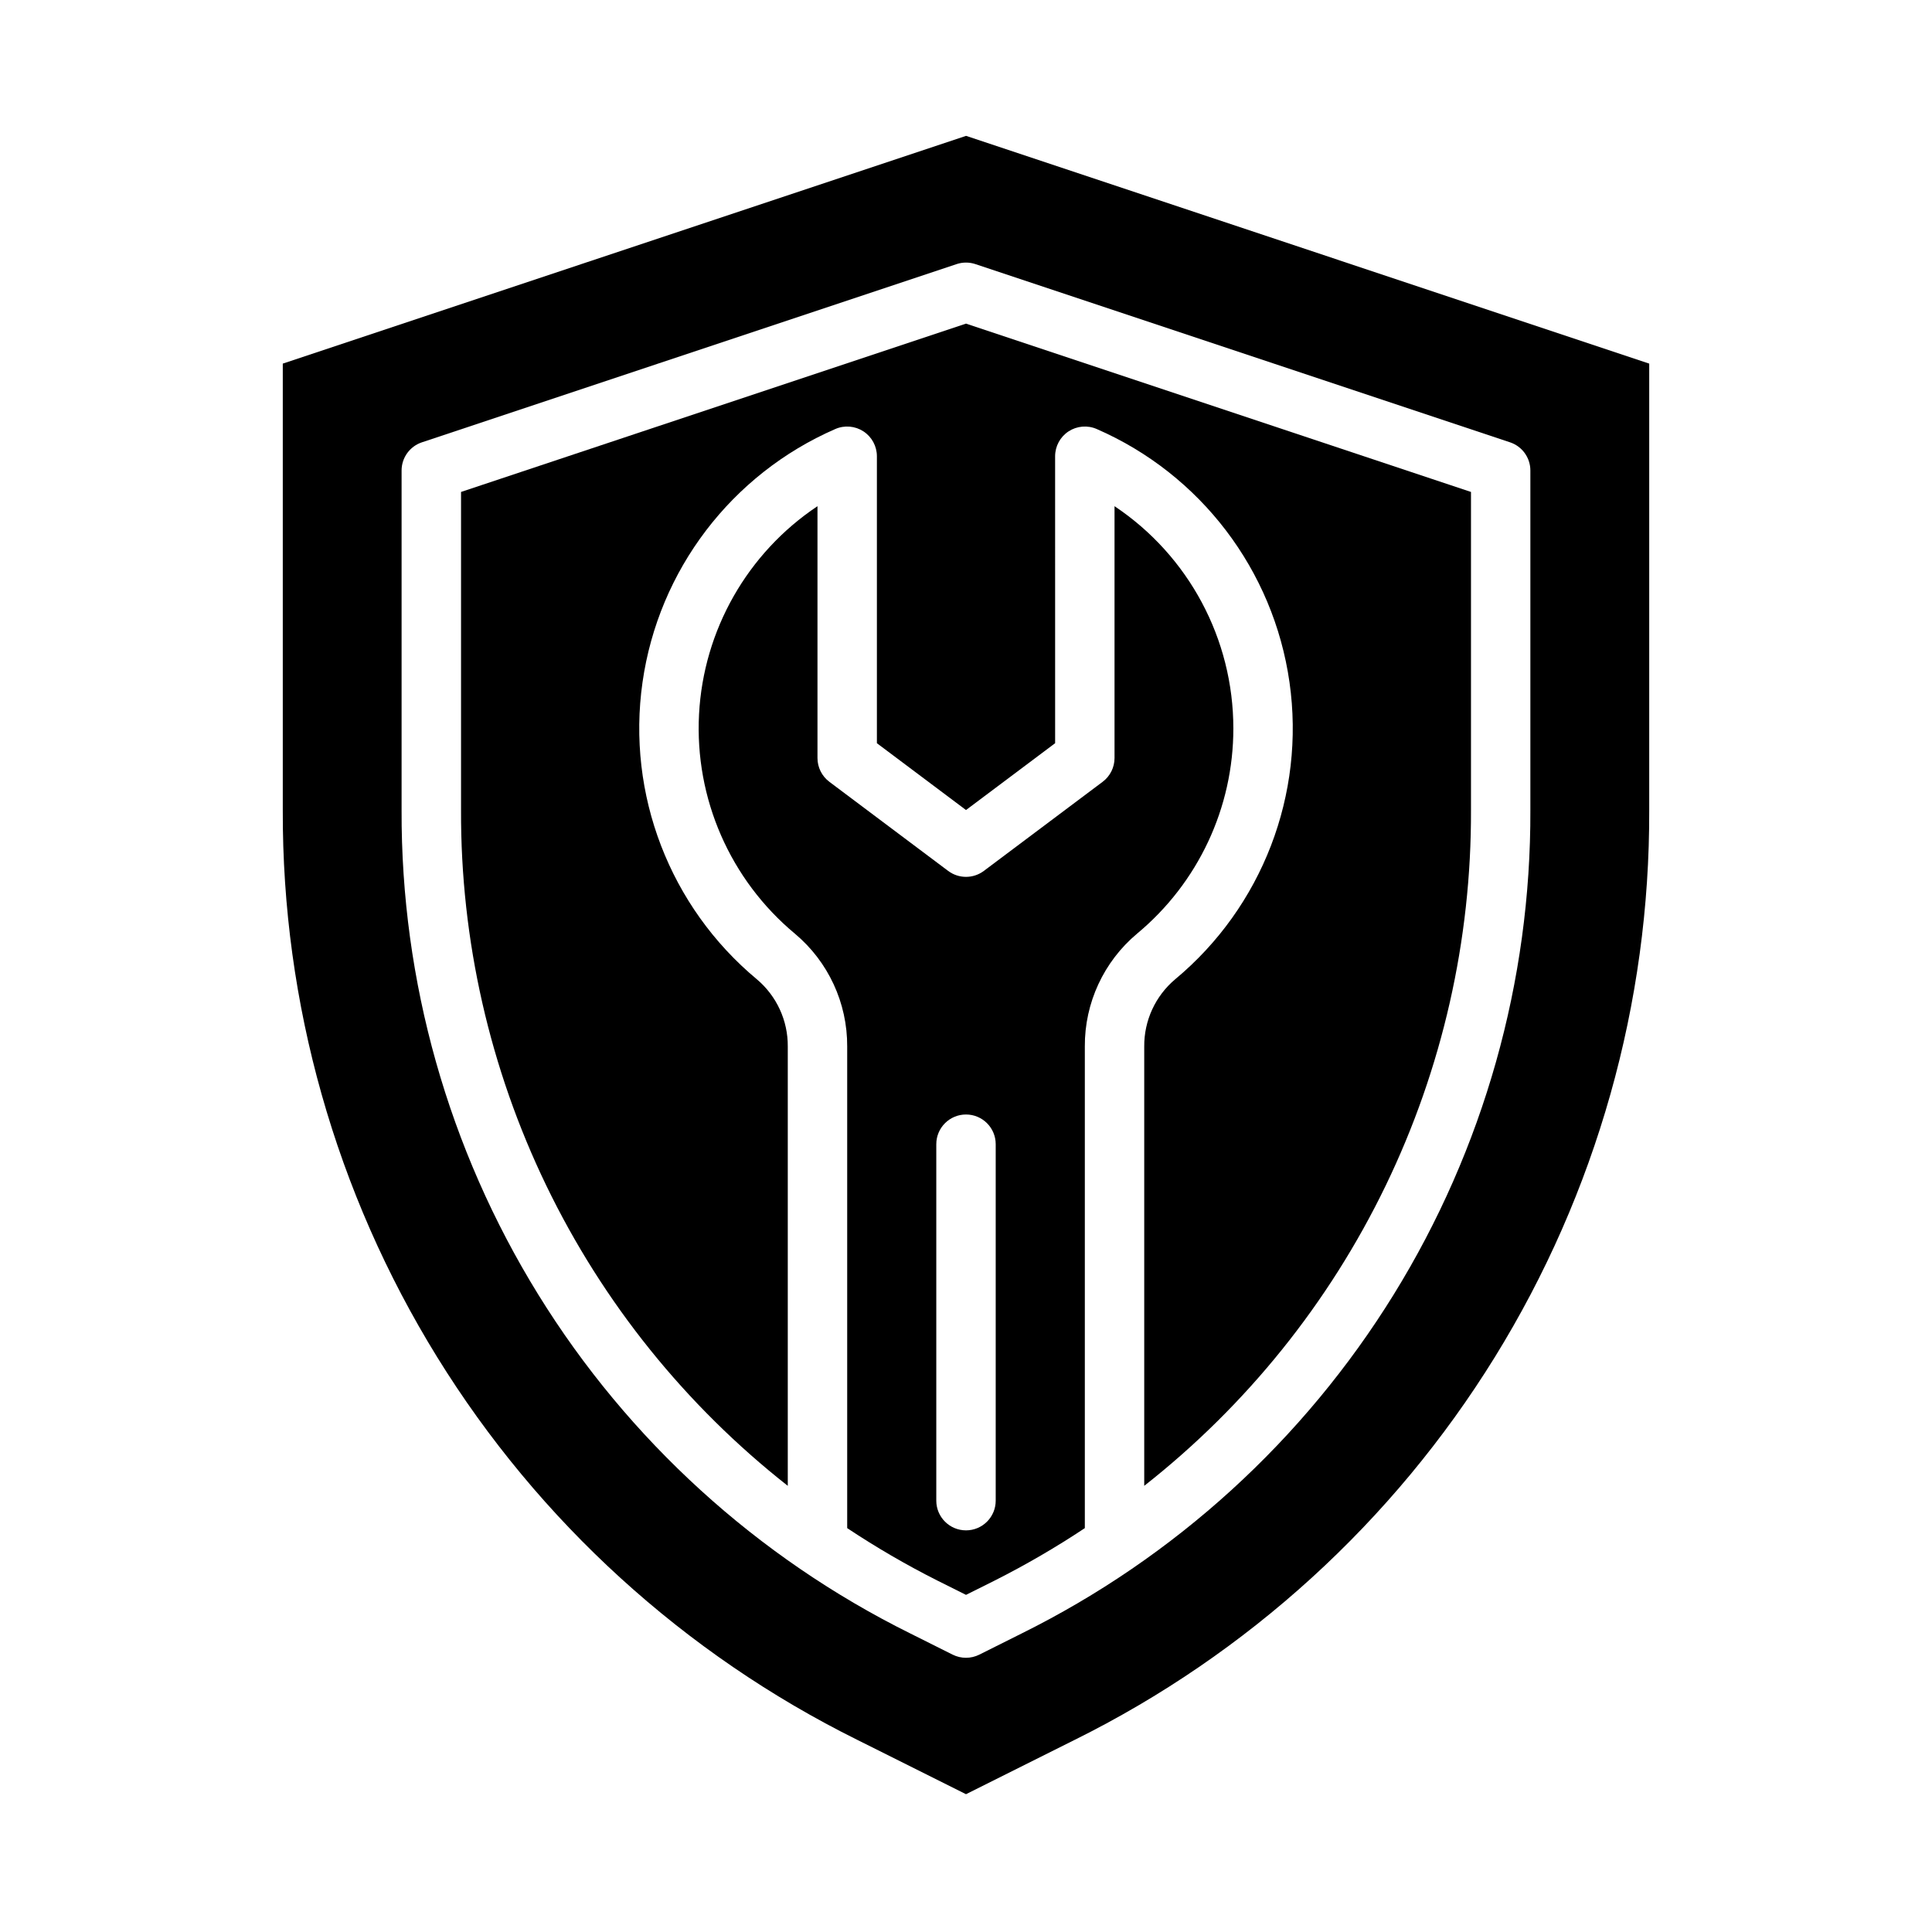
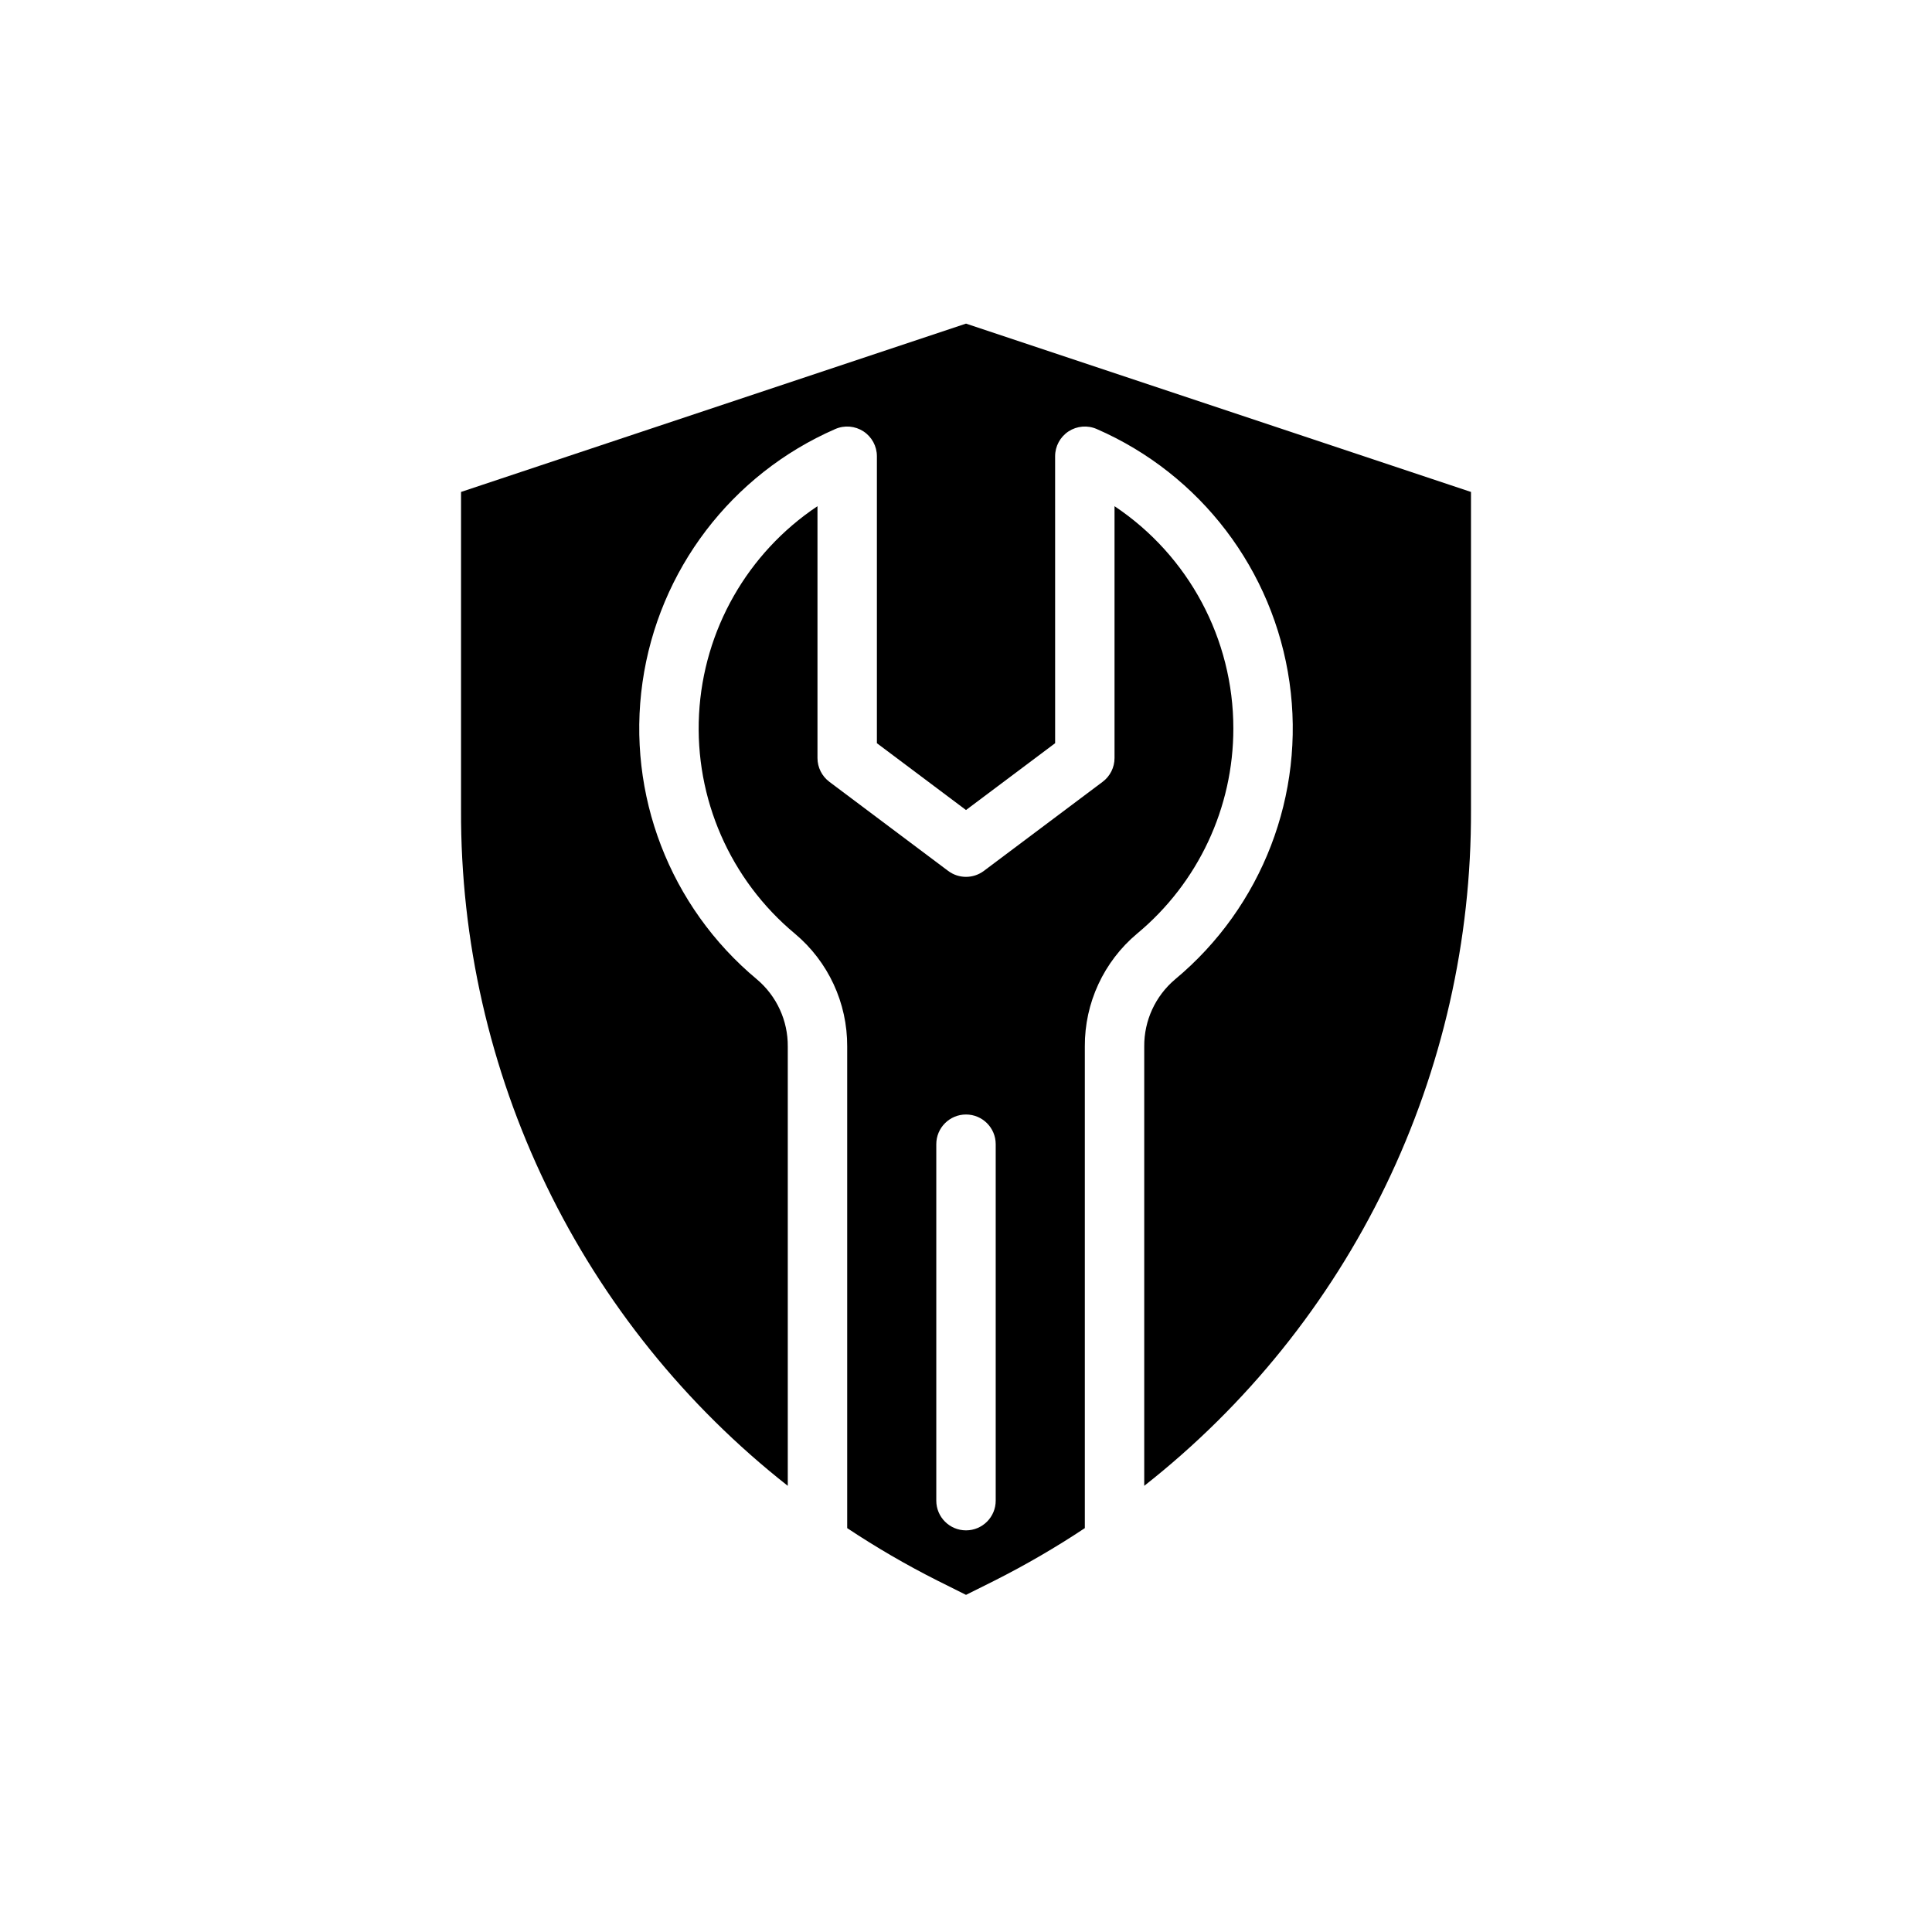
<svg xmlns="http://www.w3.org/2000/svg" fill="#000000" width="800px" height="800px" version="1.1" viewBox="144 144 512 512">
  <g>
-     <path d="m218.94 240.36v118.31c-0.176 51.203 14.004 101.43 40.922 144.99 26.922 43.559 65.508 78.703 111.39 101.45l28.75 14.371 28.75-14.375-0.004 0.004c45.879-22.746 84.465-57.891 111.39-101.45 26.922-43.559 41.098-93.789 40.922-144.99v-118.31l-181.05-60.355zm325.24 20.859c3.215 1.07 5.383 4.082 5.383 7.469v89.98c0.168 45.348-12.383 89.836-36.223 128.41-23.84 38.578-58.016 69.699-98.648 89.836l-11.18 5.59c-2.215 1.105-4.82 1.105-7.035 0l-11.18-5.59c-40.633-20.137-74.809-51.258-98.648-89.836-23.84-38.578-36.391-83.066-36.223-128.41v-89.98c0-3.387 2.168-6.398 5.387-7.469l141.7-47.23c1.613-0.539 3.359-0.539 4.973 0z" />
    <path d="m266.18 274.37v84.305c-0.129 34.469 7.606 68.512 22.609 99.543 15.004 31.035 36.887 58.238 63.98 79.543v-116.43c0.055-6.856-2.945-13.379-8.188-17.801-23.07-19.203-34.543-48.996-30.309-78.715 4.238-29.723 23.574-55.125 51.094-67.121 2.434-1.062 5.238-0.824 7.461 0.629 2.223 1.457 3.559 3.934 3.559 6.59v76.043l23.617 17.711 23.617-17.711-0.004-76.043c0-2.656 1.34-5.133 3.559-6.59 2.223-1.453 5.027-1.691 7.465-0.629 27.52 11.996 46.855 37.398 51.09 67.121 4.234 29.719-7.234 59.512-30.309 78.715-5.242 4.422-8.242 10.945-8.188 17.801v116.43c27.098-21.305 48.977-48.508 63.98-79.543 15.008-31.031 22.738-65.074 22.613-99.543v-84.305l-133.82-44.609z" />
    <path d="m470.85 337.02c0-23.656-11.816-45.746-31.488-58.875v66.746c0 2.477-1.168 4.812-3.148 6.297l-31.488 23.617c-2.801 2.098-6.648 2.098-9.449 0l-31.488-23.617h0.004c-1.984-1.484-3.152-3.82-3.152-6.297v-66.746c-18.574 12.398-30.211 32.836-31.387 55.141-1.18 22.305 8.234 43.855 25.398 58.145 8.84 7.406 13.922 18.363 13.863 29.898v127.64c7.66 5.09 15.617 9.719 23.828 13.863l7.66 3.824 7.66-3.824h-0.004c8.211-4.144 16.168-8.773 23.832-13.863v-127.64c-0.066-11.539 5.016-22.504 13.859-29.914 16.172-13.434 25.52-33.371 25.5-54.395zm-62.977 204.67c0 4.348-3.523 7.871-7.871 7.871s-7.875-3.523-7.875-7.871v-94.465c0-4.348 3.527-7.871 7.875-7.871s7.871 3.523 7.871 7.871z" />
  </g>
</svg>